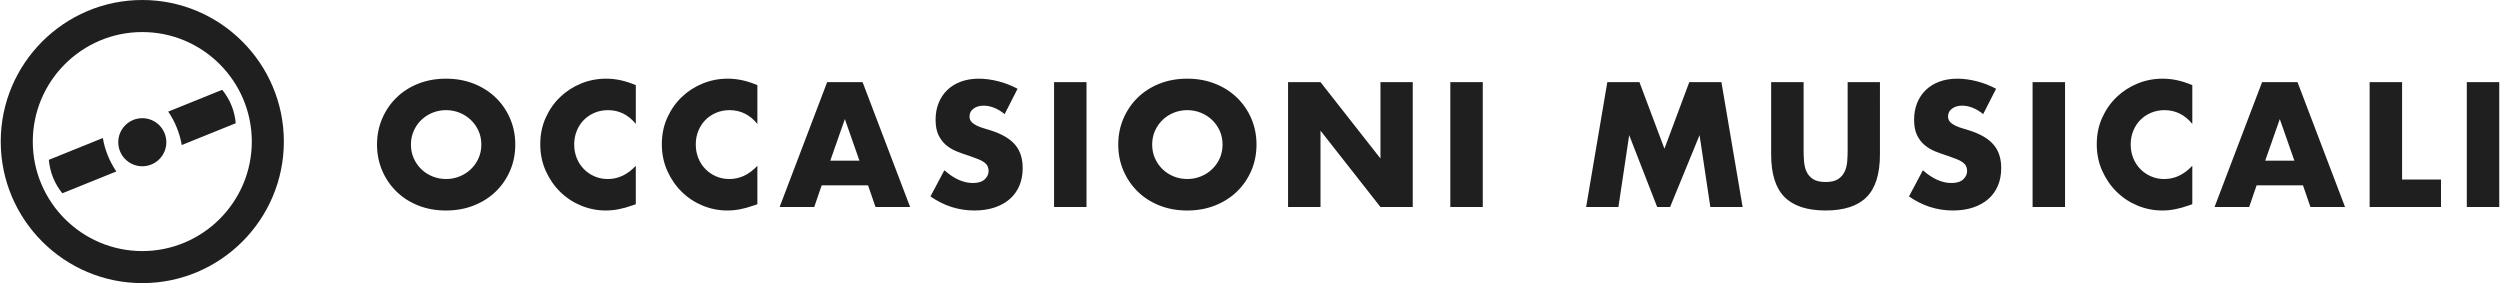
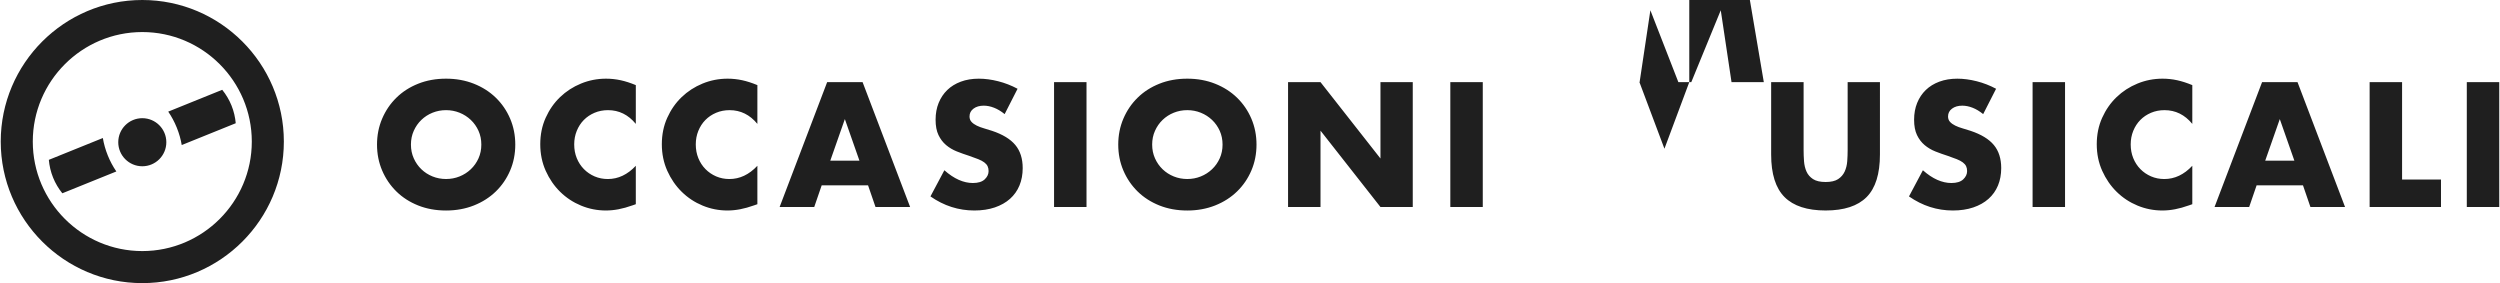
<svg xmlns="http://www.w3.org/2000/svg" x="0px" y="0px" viewBox="0 0 1872 212" style="enable-background:new 0 0 1872 212;" xml:space="preserve">
  <style type="text/css"> .st0{fill:#FFFFFF;} .st1{fill:none;stroke:#1F1F1F;stroke-width:20;stroke-miterlimit:10;} .st2{fill:none;stroke:#000000;stroke-width:2.5;stroke-miterlimit:10;} .st3{fill:none;stroke:#000000;stroke-width:4;stroke-miterlimit:10;} .st4{fill:none;stroke:#000000;stroke-width:3.692;stroke-miterlimit:10;} .st5{fill:none;stroke:#FFFFFF;stroke-miterlimit:10;} .st6{fill:#1F1F1F;} .st7{fill:none;} .st8{clip-path:url(#SVGID_2_);} .st9{fill:none;stroke:#1F1F1F;stroke-width:20;stroke-linecap:round;stroke-miterlimit:10;} .st10{fill:none;stroke:#1F1F1F;stroke-width:16;stroke-miterlimit:10;} .st11{fill:none;stroke:#1F1F1F;stroke-width:24;stroke-miterlimit:10;} .st12{clip-path:url(#SVGID_4_);fill:none;stroke:#1F1F1F;stroke-width:27;stroke-miterlimit:10;} </style>
  <g id="Layer_1">
-     <path class="st6" d="M619.37,61.51l-35.59,93.5h25.92l5.58-16.24H650l5.58,16.24h25.92l-35.59-93.5H619.37z M621.72,120.29 l10.91-31.12l10.91,31.12H621.72z M544.81,58.91c-6.53,0-12.77,1.22-18.72,3.66c-5.95,2.44-11.18,5.83-15.69,10.17 c-4.51,4.34-8.1,9.51-10.79,15.5c-2.69,6-4.03,12.59-4.03,19.78c0,7.19,1.37,13.83,4.09,19.9c2.73,6.08,6.34,11.33,10.85,15.75 c4.5,4.42,9.71,7.85,15.62,10.29c5.91,2.44,12.09,3.66,18.54,3.66c3.14,0,6.32-0.31,9.55-0.93c3.22-0.62,6.7-1.59,10.42-2.91 l2.48-0.87v-28.77c-6.2,6.62-13.19,9.92-20.96,9.92c-3.55,0-6.86-0.66-9.92-1.98c-3.06-1.32-5.72-3.14-8-5.46 c-2.27-2.31-4.05-5.04-5.33-8.18c-1.28-3.14-1.92-6.57-1.92-10.29c0-3.64,0.64-7.03,1.92-10.17c1.28-3.14,3.04-5.85,5.27-8.12 c2.23-2.27,4.9-4.07,8-5.39c3.1-1.32,6.47-1.98,10.11-1.98c8.27,0,15.21,3.43,20.83,10.29V63.74c-3.97-1.65-7.75-2.87-11.35-3.66 C552.19,59.3,548.53,58.91,544.81,58.91z M1619.28,58.91c-6.53,0-12.77,1.22-18.72,3.66c-5.95,2.44-11.18,5.83-15.69,10.17 c-4.51,4.34-8.1,9.51-10.79,15.5c-2.69,6-4.03,12.59-4.03,19.78c0,7.19,1.36,13.83,4.09,19.9s6.34,11.33,10.85,15.75 c4.5,4.42,9.71,7.85,15.62,10.29c5.91,2.44,12.09,3.66,18.54,3.66c3.14,0,6.32-0.31,9.55-0.93c3.22-0.62,6.7-1.59,10.42-2.91 l2.48-0.87v-28.77c-6.2,6.62-13.19,9.92-20.96,9.92c-3.56,0-6.86-0.66-9.92-1.98c-3.06-1.32-5.73-3.14-8-5.46 c-2.28-2.31-4.05-5.04-5.33-8.18c-1.28-3.14-1.92-6.57-1.92-10.29c0-3.64,0.64-7.03,1.92-10.17c1.28-3.14,3.04-5.85,5.27-8.12 s4.9-4.07,8-5.39c3.1-1.32,6.47-1.98,10.11-1.98c8.27,0,15.21,3.43,20.83,10.29V63.74c-3.97-1.65-7.75-2.87-11.35-3.66 S1623,58.91,1619.28,58.91z M742.85,97.97c-1.98-0.66-3.99-1.28-6.01-1.86c-2.03-0.58-3.84-1.26-5.46-2.05 c-1.61-0.78-2.91-1.71-3.91-2.79s-1.49-2.44-1.49-4.09c0-2.4,0.99-4.34,2.98-5.83c1.98-1.49,4.54-2.23,7.69-2.23 c2.48,0,5.04,0.52,7.69,1.55c2.64,1.03,5.29,2.62,7.94,4.77l9.67-18.97c-4.63-2.48-9.47-4.36-14.51-5.64 c-5.04-1.28-9.88-1.92-14.51-1.92c-4.96,0-9.45,0.74-13.45,2.23c-4.01,1.49-7.4,3.58-10.17,6.26c-2.77,2.69-4.92,5.91-6.45,9.67 s-2.29,7.96-2.29,12.59s0.72,8.45,2.17,11.47c1.45,3.02,3.35,5.52,5.7,7.5c2.36,1.98,5.04,3.58,8.06,4.78s6.1,2.29,9.24,3.29 c2.64,0.91,4.9,1.74,6.76,2.48s3.37,1.55,4.53,2.42c1.16,0.87,1.98,1.82,2.48,2.85c0.5,1.04,0.74,2.25,0.74,3.66 c0,2.31-0.97,4.38-2.91,6.2c-1.94,1.82-4.9,2.73-8.87,2.73c-3.47,0-6.99-0.79-10.54-2.36c-3.55-1.57-7.15-3.97-10.79-7.19 l-10.42,19.59c10.08,7.03,21.04,10.54,32.86,10.54c5.7,0,10.81-0.77,15.31-2.29c4.5-1.53,8.31-3.68,11.41-6.45 c3.1-2.77,5.46-6.1,7.07-9.98c1.61-3.88,2.42-8.22,2.42-13.02c0-7.11-1.84-12.88-5.52-17.3 C756.59,104.15,750.78,100.61,742.85,97.97z M1847.14,61.51v93.5h24.3v-93.5H1847.14z M453.78,58.91c-6.53,0-12.77,1.22-18.72,3.66 c-5.95,2.44-11.18,5.83-15.69,10.17c-4.51,4.34-8.1,9.51-10.79,15.5c-2.69,6-4.03,12.59-4.03,19.78c0,7.19,1.37,13.83,4.09,19.9 c2.73,6.08,6.34,11.33,10.85,15.75c4.5,4.42,9.71,7.85,15.62,10.29c5.91,2.44,12.09,3.66,18.54,3.66c3.14,0,6.32-0.31,9.55-0.93 c3.22-0.62,6.7-1.59,10.42-2.91l2.48-0.87v-28.77c-6.2,6.62-13.19,9.92-20.96,9.92c-3.55,0-6.86-0.66-9.92-1.98 c-3.06-1.32-5.72-3.14-8-5.46c-2.27-2.31-4.05-5.04-5.33-8.18c-1.28-3.14-1.92-6.57-1.92-10.29c0-3.64,0.64-7.03,1.92-10.17 c1.28-3.14,3.04-5.85,5.27-8.12c2.23-2.27,4.9-4.07,8-5.39c3.1-1.32,6.47-1.98,10.11-1.98c8.27,0,15.21,3.43,20.83,10.29V63.74 c-3.97-1.65-7.75-2.87-11.35-3.66C461.16,59.3,457.5,58.91,453.78,58.91z M789.28,155.01h24.3v-93.5h-24.3V155.01z M371.27,73.17 c-4.59-4.46-10.07-7.96-16.43-10.48c-6.37-2.52-13.31-3.78-20.83-3.78c-7.61,0-14.57,1.26-20.89,3.78 c-6.32,2.52-11.76,6.01-16.31,10.48c-4.55,4.46-8.1,9.69-10.66,15.69c-2.56,5.99-3.84,12.46-3.84,19.41 c0,6.94,1.28,13.41,3.84,19.41s6.12,11.22,10.66,15.69c4.55,4.46,9.98,7.96,16.31,10.48c6.32,2.52,13.29,3.78,20.89,3.78 c7.52,0,14.46-1.26,20.83-3.78c6.36-2.52,11.84-6.02,16.43-10.48c4.59-4.46,8.16-9.69,10.73-15.69c2.56-5.99,3.84-12.46,3.84-19.41 c0-6.95-1.28-13.41-3.84-19.41C379.44,82.86,375.86,77.63,371.27,73.17z M358.31,118.55c-1.41,3.14-3.33,5.87-5.77,8.18 c-2.44,2.32-5.25,4.12-8.43,5.39c-3.18,1.28-6.55,1.92-10.11,1.92c-3.56,0-6.93-0.64-10.11-1.92c-3.18-1.28-5.97-3.08-8.37-5.39 c-2.4-2.31-4.3-5.04-5.7-8.18c-1.41-3.14-2.11-6.57-2.11-10.29c0-3.72,0.7-7.15,2.11-10.29c1.4-3.14,3.3-5.87,5.7-8.18 c2.4-2.31,5.19-4.11,8.37-5.39c3.18-1.28,6.55-1.92,10.11-1.92c3.55,0,6.92,0.64,10.11,1.92c3.18,1.28,5.99,3.08,8.43,5.39 c2.44,2.32,4.36,5.04,5.77,8.18c1.41,3.14,2.11,6.57,2.11,10.29C360.42,111.98,359.72,115.41,358.31,118.55z M1798.68,61.51h-24.3 v93.5h53.44v-20.58h-29.14V61.51z M1383.52,112.35c0,2.73-0.1,5.52-0.31,8.37c-0.21,2.85-0.85,5.44-1.92,7.75 c-1.07,2.32-2.71,4.2-4.9,5.64c-2.19,1.45-5.31,2.17-9.36,2.17s-7.19-0.72-9.42-2.17c-2.23-1.45-3.87-3.33-4.9-5.64 c-1.03-2.31-1.65-4.9-1.86-7.75c-0.21-2.85-0.31-5.64-0.31-8.37V61.51h-24.3v54.19c0,14.55,3.35,25.17,10.04,31.87 c6.7,6.7,16.95,10.04,30.75,10.04c13.8,0,24.04-3.35,30.69-10.04c6.65-6.7,9.98-17.32,9.98-31.87V61.51h-24.18V112.35z M1475.57,97.97c-1.98-0.66-3.99-1.28-6.01-1.86c-2.03-0.58-3.85-1.26-5.46-2.05c-1.61-0.78-2.91-1.71-3.91-2.79 s-1.49-2.44-1.49-4.09c0-2.4,0.99-4.34,2.98-5.83s4.54-2.23,7.69-2.23c2.48,0,5.04,0.52,7.69,1.55c2.64,1.03,5.29,2.62,7.94,4.77 l9.67-18.97c-4.63-2.48-9.47-4.36-14.51-5.64c-5.04-1.28-9.88-1.92-14.51-1.92c-4.96,0-9.45,0.74-13.46,2.23s-7.4,3.58-10.17,6.26 c-2.77,2.69-4.92,5.91-6.45,9.67c-1.53,3.76-2.29,7.96-2.29,12.59s0.72,8.45,2.17,11.47c1.45,3.02,3.35,5.52,5.71,7.5 s5.04,3.58,8.06,4.78c3.02,1.2,6.09,2.29,9.24,3.29c2.64,0.91,4.9,1.74,6.76,2.48c1.86,0.74,3.37,1.55,4.53,2.42 c1.16,0.87,1.98,1.82,2.48,2.85c0.5,1.04,0.74,2.25,0.74,3.66c0,2.31-0.97,4.38-2.91,6.2c-1.94,1.82-4.9,2.73-8.87,2.73 c-3.47,0-6.99-0.79-10.54-2.36c-3.56-1.57-7.15-3.97-10.79-7.19l-10.42,19.59c10.09,7.03,21.04,10.54,32.86,10.54 c5.7,0,10.81-0.77,15.31-2.29c4.51-1.53,8.31-3.68,11.41-6.45c3.1-2.77,5.46-6.1,7.07-9.98c1.61-3.88,2.42-8.22,2.42-13.02 c0-7.11-1.84-12.88-5.52-17.3C1489.31,104.15,1483.5,100.61,1475.57,97.97z M1693.84,61.51l-35.59,93.5h25.92l5.58-16.24h34.72 l5.58,16.24h25.92l-35.59-93.5H1693.84z M1696.2,120.29l10.91-31.12l10.91,31.12H1696.2z M1522,155.01h24.3v-93.5H1522V155.01z M1264.93,61.51l-18.6,49.85l-18.72-49.85h-24.05l-15.87,93.5h24.18l8.06-53.82l20.96,53.82h9.67l22.07-53.82l8.06,53.82h24.18 l-15.87-93.5H1264.93z M1086,155.01h24.3v-93.5H1086V155.01z M926.3,73.17c-4.59-4.46-10.07-7.96-16.43-10.48 c-6.37-2.52-13.31-3.78-20.83-3.78c-7.61,0-14.57,1.26-20.89,3.78c-6.32,2.52-11.76,6.01-16.31,10.48 c-4.55,4.46-8.1,9.69-10.66,15.69c-2.56,5.99-3.84,12.46-3.84,19.41c0,6.94,1.28,13.41,3.84,19.41s6.12,11.22,10.66,15.69 c4.55,4.46,9.98,7.96,16.31,10.48c6.32,2.52,13.29,3.78,20.89,3.78c7.52,0,14.46-1.26,20.83-3.78c6.36-2.52,11.84-6.02,16.43-10.48 c4.59-4.46,8.16-9.69,10.73-15.69c2.56-5.99,3.84-12.46,3.84-19.41c0-6.95-1.28-13.41-3.84-19.41 C934.46,82.86,930.89,77.63,926.3,73.17z M913.34,118.55c-1.41,3.14-3.33,5.87-5.77,8.18c-2.44,2.32-5.25,4.12-8.43,5.39 c-3.18,1.28-6.55,1.92-10.11,1.92c-3.56,0-6.93-0.64-10.11-1.92c-3.18-1.28-5.97-3.08-8.37-5.39c-2.4-2.31-4.3-5.04-5.7-8.18 c-1.41-3.14-2.11-6.57-2.11-10.29c0-3.72,0.7-7.15,2.11-10.29c1.4-3.14,3.3-5.87,5.7-8.18c2.4-2.31,5.19-4.11,8.37-5.39 c3.18-1.28,6.55-1.92,10.11-1.92c3.55,0,6.92,0.64,10.11,1.92c3.18,1.28,5.99,3.08,8.43,5.39c2.44,2.32,4.36,5.04,5.77,8.18 c1.41,3.14,2.11,6.57,2.11,10.29C915.45,111.98,914.75,115.41,913.34,118.55z M1033.69,118.68L988.8,61.51h-24.3v93.5h24.3V97.84 l44.89,57.16h24.18v-93.5h-24.18V118.68z M77.01,103.35l-40.44,16.34c0.4,4.51,1.43,8.98,3.18,13.3c1.74,4.31,4.09,8.22,6.93,11.74 l40.44-16.34c-2.45-3.58-4.63-7.58-6.4-11.96C78.95,112.05,77.73,107.64,77.01,103.35z M106.55,88.5c-9.94,0-18,8.06-18,18 s8.06,18,18,18s18-8.06,18-18S116.49,88.5,106.55,88.5z M106.55,0c-58.45,0-106,47.55-106,106s47.55,106,106,106s106-47.55,106-106 S165,0,106.55,0z M106.55,188c-45.21,0-82-36.79-82-82s36.79-82,82-82s82,36.79,82,82S151.77,188,106.55,188z M132.38,95.57 c1.77,4.37,2.99,8.76,3.7,13.04l40.44-16.34c-0.4-4.5-1.43-8.95-3.17-13.26c-1.75-4.32-4.1-8.25-6.95-11.77l-40.43,16.34 C128.42,87.16,130.6,91.18,132.38,95.57z" />
+     <path class="st6" d="M619.37,61.51l-35.59,93.5h25.92l5.58-16.24H650l5.58,16.24h25.92l-35.59-93.5H619.37z M621.72,120.29 l10.91-31.12l10.91,31.12H621.72z M544.81,58.91c-6.53,0-12.77,1.22-18.72,3.66c-5.95,2.44-11.18,5.83-15.69,10.17 c-4.51,4.34-8.1,9.51-10.79,15.5c-2.69,6-4.03,12.59-4.03,19.78c0,7.19,1.37,13.83,4.09,19.9c2.73,6.08,6.34,11.33,10.85,15.75 c4.5,4.42,9.71,7.85,15.62,10.29c5.91,2.44,12.09,3.66,18.54,3.66c3.14,0,6.32-0.31,9.55-0.93c3.22-0.62,6.7-1.59,10.42-2.91 l2.48-0.87v-28.77c-6.2,6.62-13.19,9.92-20.96,9.92c-3.55,0-6.86-0.66-9.92-1.98c-3.06-1.32-5.72-3.14-8-5.46 c-2.27-2.31-4.05-5.04-5.33-8.18c-1.28-3.14-1.92-6.57-1.92-10.29c0-3.64,0.64-7.03,1.92-10.17c1.28-3.14,3.04-5.85,5.27-8.12 c2.23-2.27,4.9-4.07,8-5.39c3.1-1.32,6.47-1.98,10.11-1.98c8.27,0,15.21,3.43,20.83,10.29V63.74c-3.97-1.65-7.75-2.87-11.35-3.66 C552.19,59.3,548.53,58.91,544.81,58.91z M1619.28,58.91c-6.53,0-12.77,1.22-18.72,3.66c-5.95,2.44-11.18,5.83-15.69,10.17 c-4.51,4.34-8.1,9.51-10.79,15.5c-2.69,6-4.03,12.59-4.03,19.78c0,7.19,1.36,13.83,4.09,19.9s6.34,11.33,10.85,15.75 c4.5,4.42,9.71,7.85,15.62,10.29c5.91,2.44,12.09,3.66,18.54,3.66c3.14,0,6.32-0.31,9.55-0.93c3.22-0.62,6.7-1.59,10.42-2.91 l2.48-0.87v-28.77c-6.2,6.62-13.19,9.92-20.96,9.92c-3.56,0-6.86-0.66-9.92-1.98c-3.06-1.32-5.73-3.14-8-5.46 c-2.28-2.31-4.05-5.04-5.33-8.18c-1.28-3.14-1.92-6.57-1.92-10.29c0-3.64,0.64-7.03,1.92-10.17c1.28-3.14,3.04-5.85,5.27-8.12 s4.9-4.07,8-5.39c3.1-1.32,6.47-1.98,10.11-1.98c8.27,0,15.21,3.43,20.83,10.29V63.74c-3.97-1.65-7.75-2.87-11.35-3.66 S1623,58.91,1619.28,58.91z M742.85,97.97c-1.98-0.66-3.99-1.28-6.01-1.86c-2.03-0.58-3.84-1.26-5.46-2.05 c-1.61-0.78-2.91-1.71-3.91-2.79s-1.49-2.44-1.49-4.09c0-2.4,0.99-4.34,2.98-5.83c1.98-1.49,4.54-2.23,7.69-2.23 c2.48,0,5.04,0.52,7.69,1.55c2.64,1.03,5.29,2.62,7.94,4.77l9.67-18.97c-4.63-2.48-9.47-4.36-14.51-5.64 c-5.04-1.28-9.88-1.92-14.51-1.92c-4.96,0-9.45,0.74-13.45,2.23c-4.01,1.49-7.4,3.58-10.17,6.26c-2.77,2.69-4.92,5.91-6.45,9.67 s-2.29,7.96-2.29,12.59s0.72,8.45,2.17,11.47c1.45,3.02,3.35,5.52,5.7,7.5c2.36,1.98,5.04,3.58,8.06,4.78s6.1,2.29,9.24,3.29 c2.64,0.91,4.9,1.74,6.76,2.48s3.37,1.55,4.53,2.42c1.16,0.87,1.98,1.82,2.48,2.85c0.5,1.04,0.74,2.25,0.74,3.66 c0,2.31-0.97,4.38-2.91,6.2c-1.94,1.82-4.9,2.73-8.87,2.73c-3.47,0-6.99-0.79-10.54-2.36c-3.55-1.57-7.15-3.97-10.79-7.19 l-10.42,19.59c10.08,7.03,21.04,10.54,32.86,10.54c5.7,0,10.81-0.77,15.31-2.29c4.5-1.53,8.31-3.68,11.41-6.45 c3.1-2.77,5.46-6.1,7.07-9.98c1.61-3.88,2.42-8.22,2.42-13.02c0-7.11-1.84-12.88-5.52-17.3 C756.59,104.15,750.78,100.61,742.85,97.97z M1847.14,61.51v93.5h24.3v-93.5H1847.14z M453.78,58.91c-6.53,0-12.77,1.22-18.72,3.66 c-5.95,2.44-11.18,5.83-15.69,10.17c-4.51,4.34-8.1,9.51-10.79,15.5c-2.69,6-4.03,12.59-4.03,19.78c0,7.19,1.37,13.83,4.09,19.9 c2.73,6.08,6.34,11.33,10.85,15.75c4.5,4.42,9.71,7.85,15.62,10.29c5.91,2.44,12.09,3.66,18.54,3.66c3.14,0,6.32-0.31,9.55-0.93 c3.22-0.62,6.7-1.59,10.42-2.91l2.48-0.87v-28.77c-6.2,6.62-13.19,9.92-20.96,9.92c-3.55,0-6.86-0.66-9.92-1.98 c-3.06-1.32-5.72-3.14-8-5.46c-2.27-2.31-4.05-5.04-5.33-8.18c-1.28-3.14-1.92-6.57-1.92-10.29c0-3.64,0.64-7.03,1.92-10.17 c1.28-3.14,3.04-5.85,5.27-8.12c2.23-2.27,4.9-4.07,8-5.39c3.1-1.32,6.47-1.98,10.11-1.98c8.27,0,15.21,3.43,20.83,10.29V63.74 c-3.97-1.65-7.75-2.87-11.35-3.66C461.16,59.3,457.5,58.91,453.78,58.91z M789.28,155.01h24.3v-93.5h-24.3V155.01z M371.27,73.17 c-4.59-4.46-10.07-7.96-16.43-10.48c-6.37-2.52-13.31-3.78-20.83-3.78c-7.61,0-14.57,1.26-20.89,3.78 c-6.32,2.52-11.76,6.01-16.31,10.48c-4.55,4.46-8.1,9.69-10.66,15.69c-2.56,5.99-3.84,12.46-3.84,19.41 c0,6.94,1.28,13.41,3.84,19.41s6.12,11.22,10.66,15.69c4.55,4.46,9.98,7.96,16.31,10.48c6.32,2.52,13.29,3.78,20.89,3.78 c7.52,0,14.46-1.26,20.83-3.78c6.36-2.52,11.84-6.02,16.43-10.48c4.59-4.46,8.16-9.69,10.73-15.69c2.56-5.99,3.84-12.46,3.84-19.41 c0-6.95-1.28-13.41-3.84-19.41C379.44,82.86,375.86,77.63,371.27,73.17z M358.31,118.55c-1.41,3.14-3.33,5.87-5.77,8.18 c-2.44,2.32-5.25,4.12-8.43,5.39c-3.18,1.28-6.55,1.92-10.11,1.92c-3.56,0-6.93-0.64-10.11-1.92c-3.18-1.28-5.97-3.08-8.37-5.39 c-2.4-2.31-4.3-5.04-5.7-8.18c-1.41-3.14-2.11-6.57-2.11-10.29c0-3.72,0.7-7.15,2.11-10.29c1.4-3.14,3.3-5.87,5.7-8.18 c2.4-2.31,5.19-4.11,8.37-5.39c3.18-1.28,6.55-1.92,10.11-1.92c3.55,0,6.92,0.64,10.11,1.92c3.18,1.28,5.99,3.08,8.43,5.39 c2.44,2.32,4.36,5.04,5.77,8.18c1.41,3.14,2.11,6.57,2.11,10.29C360.42,111.98,359.72,115.41,358.31,118.55z M1798.68,61.51h-24.3 v93.5h53.44v-20.58h-29.14V61.51z M1383.52,112.35c0,2.73-0.1,5.52-0.31,8.37c-0.21,2.85-0.85,5.44-1.92,7.75 c-1.07,2.32-2.71,4.2-4.9,5.64c-2.19,1.45-5.31,2.17-9.36,2.17s-7.19-0.72-9.42-2.17c-2.23-1.45-3.87-3.33-4.9-5.64 c-1.03-2.31-1.65-4.9-1.86-7.75c-0.21-2.85-0.31-5.64-0.31-8.37V61.51h-24.3v54.19c0,14.55,3.35,25.17,10.04,31.87 c6.7,6.7,16.95,10.04,30.75,10.04c13.8,0,24.04-3.35,30.69-10.04c6.65-6.7,9.98-17.32,9.98-31.87V61.51h-24.18V112.35z M1475.57,97.97c-1.98-0.66-3.99-1.28-6.01-1.86c-2.03-0.58-3.85-1.26-5.46-2.05c-1.61-0.78-2.91-1.71-3.91-2.79 s-1.49-2.44-1.49-4.09c0-2.4,0.99-4.34,2.98-5.83s4.54-2.23,7.69-2.23c2.48,0,5.04,0.52,7.69,1.55c2.64,1.03,5.29,2.62,7.94,4.77 l9.67-18.97c-4.63-2.48-9.47-4.36-14.51-5.64c-5.04-1.28-9.88-1.92-14.51-1.92c-4.96,0-9.45,0.74-13.46,2.23s-7.4,3.58-10.17,6.26 c-2.77,2.69-4.92,5.91-6.45,9.67c-1.53,3.76-2.29,7.96-2.29,12.59s0.72,8.45,2.17,11.47c1.45,3.02,3.35,5.52,5.71,7.5 s5.04,3.58,8.06,4.78c3.02,1.2,6.09,2.29,9.24,3.29c2.64,0.91,4.9,1.74,6.76,2.48c1.86,0.74,3.37,1.55,4.53,2.42 c1.16,0.87,1.98,1.82,2.48,2.85c0.5,1.04,0.74,2.25,0.74,3.66c0,2.31-0.97,4.38-2.91,6.2c-1.94,1.82-4.9,2.73-8.87,2.73 c-3.47,0-6.99-0.79-10.54-2.36c-3.56-1.57-7.15-3.97-10.79-7.19l-10.42,19.59c10.09,7.03,21.04,10.54,32.86,10.54 c5.7,0,10.81-0.77,15.31-2.29c4.51-1.53,8.31-3.68,11.41-6.45c3.1-2.77,5.46-6.1,7.07-9.98c1.61-3.88,2.42-8.22,2.42-13.02 c0-7.11-1.84-12.88-5.52-17.3C1489.31,104.15,1483.5,100.61,1475.57,97.97z M1693.84,61.51l-35.59,93.5h25.92l5.58-16.24h34.72 l5.58,16.24h25.92l-35.59-93.5H1693.84z M1696.2,120.29l10.91-31.12l10.91,31.12H1696.2z M1522,155.01h24.3v-93.5H1522V155.01z M1264.93,61.51l-18.6,49.85l-18.72-49.85h-24.05h24.18l8.06-53.82l20.96,53.82h9.67l22.07-53.82l8.06,53.82h24.18 l-15.87-93.5H1264.93z M1086,155.01h24.3v-93.5H1086V155.01z M926.3,73.17c-4.59-4.46-10.07-7.96-16.43-10.48 c-6.37-2.52-13.31-3.78-20.83-3.78c-7.61,0-14.57,1.26-20.89,3.78c-6.32,2.52-11.76,6.01-16.31,10.48 c-4.55,4.46-8.1,9.69-10.66,15.69c-2.56,5.99-3.84,12.46-3.84,19.41c0,6.94,1.28,13.41,3.84,19.41s6.12,11.22,10.66,15.69 c4.55,4.46,9.98,7.96,16.31,10.48c6.32,2.52,13.29,3.78,20.89,3.78c7.52,0,14.46-1.26,20.83-3.78c6.36-2.52,11.84-6.02,16.43-10.48 c4.59-4.46,8.16-9.69,10.73-15.69c2.56-5.99,3.84-12.46,3.84-19.41c0-6.95-1.28-13.41-3.84-19.41 C934.46,82.86,930.89,77.63,926.3,73.17z M913.34,118.55c-1.41,3.14-3.33,5.87-5.77,8.18c-2.44,2.32-5.25,4.12-8.43,5.39 c-3.18,1.28-6.55,1.92-10.11,1.92c-3.56,0-6.93-0.64-10.11-1.92c-3.18-1.28-5.97-3.08-8.37-5.39c-2.4-2.31-4.3-5.04-5.7-8.18 c-1.41-3.14-2.11-6.57-2.11-10.29c0-3.72,0.7-7.15,2.11-10.29c1.4-3.14,3.3-5.87,5.7-8.18c2.4-2.31,5.19-4.11,8.37-5.39 c3.18-1.28,6.55-1.92,10.11-1.92c3.55,0,6.92,0.64,10.11,1.92c3.18,1.28,5.99,3.08,8.43,5.39c2.44,2.32,4.36,5.04,5.77,8.18 c1.41,3.14,2.11,6.57,2.11,10.29C915.45,111.98,914.75,115.41,913.34,118.55z M1033.69,118.68L988.8,61.51h-24.3v93.5h24.3V97.84 l44.89,57.16h24.18v-93.5h-24.18V118.68z M77.01,103.35l-40.44,16.34c0.4,4.51,1.43,8.98,3.18,13.3c1.74,4.31,4.09,8.22,6.93,11.74 l40.44-16.34c-2.45-3.58-4.63-7.58-6.4-11.96C78.95,112.05,77.73,107.64,77.01,103.35z M106.55,88.5c-9.94,0-18,8.06-18,18 s8.06,18,18,18s18-8.06,18-18S116.49,88.5,106.55,88.5z M106.55,0c-58.45,0-106,47.55-106,106s47.55,106,106,106s106-47.55,106-106 S165,0,106.55,0z M106.55,188c-45.21,0-82-36.79-82-82s36.79-82,82-82s82,36.79,82,82S151.77,188,106.55,188z M132.38,95.57 c1.77,4.37,2.99,8.76,3.7,13.04l40.44-16.34c-0.4-4.5-1.43-8.95-3.17-13.26c-1.75-4.32-4.1-8.25-6.95-11.77l-40.43,16.34 C128.42,87.16,130.6,91.18,132.38,95.57z" />
  </g>
  <g id="Layer_2"> </g>
</svg>